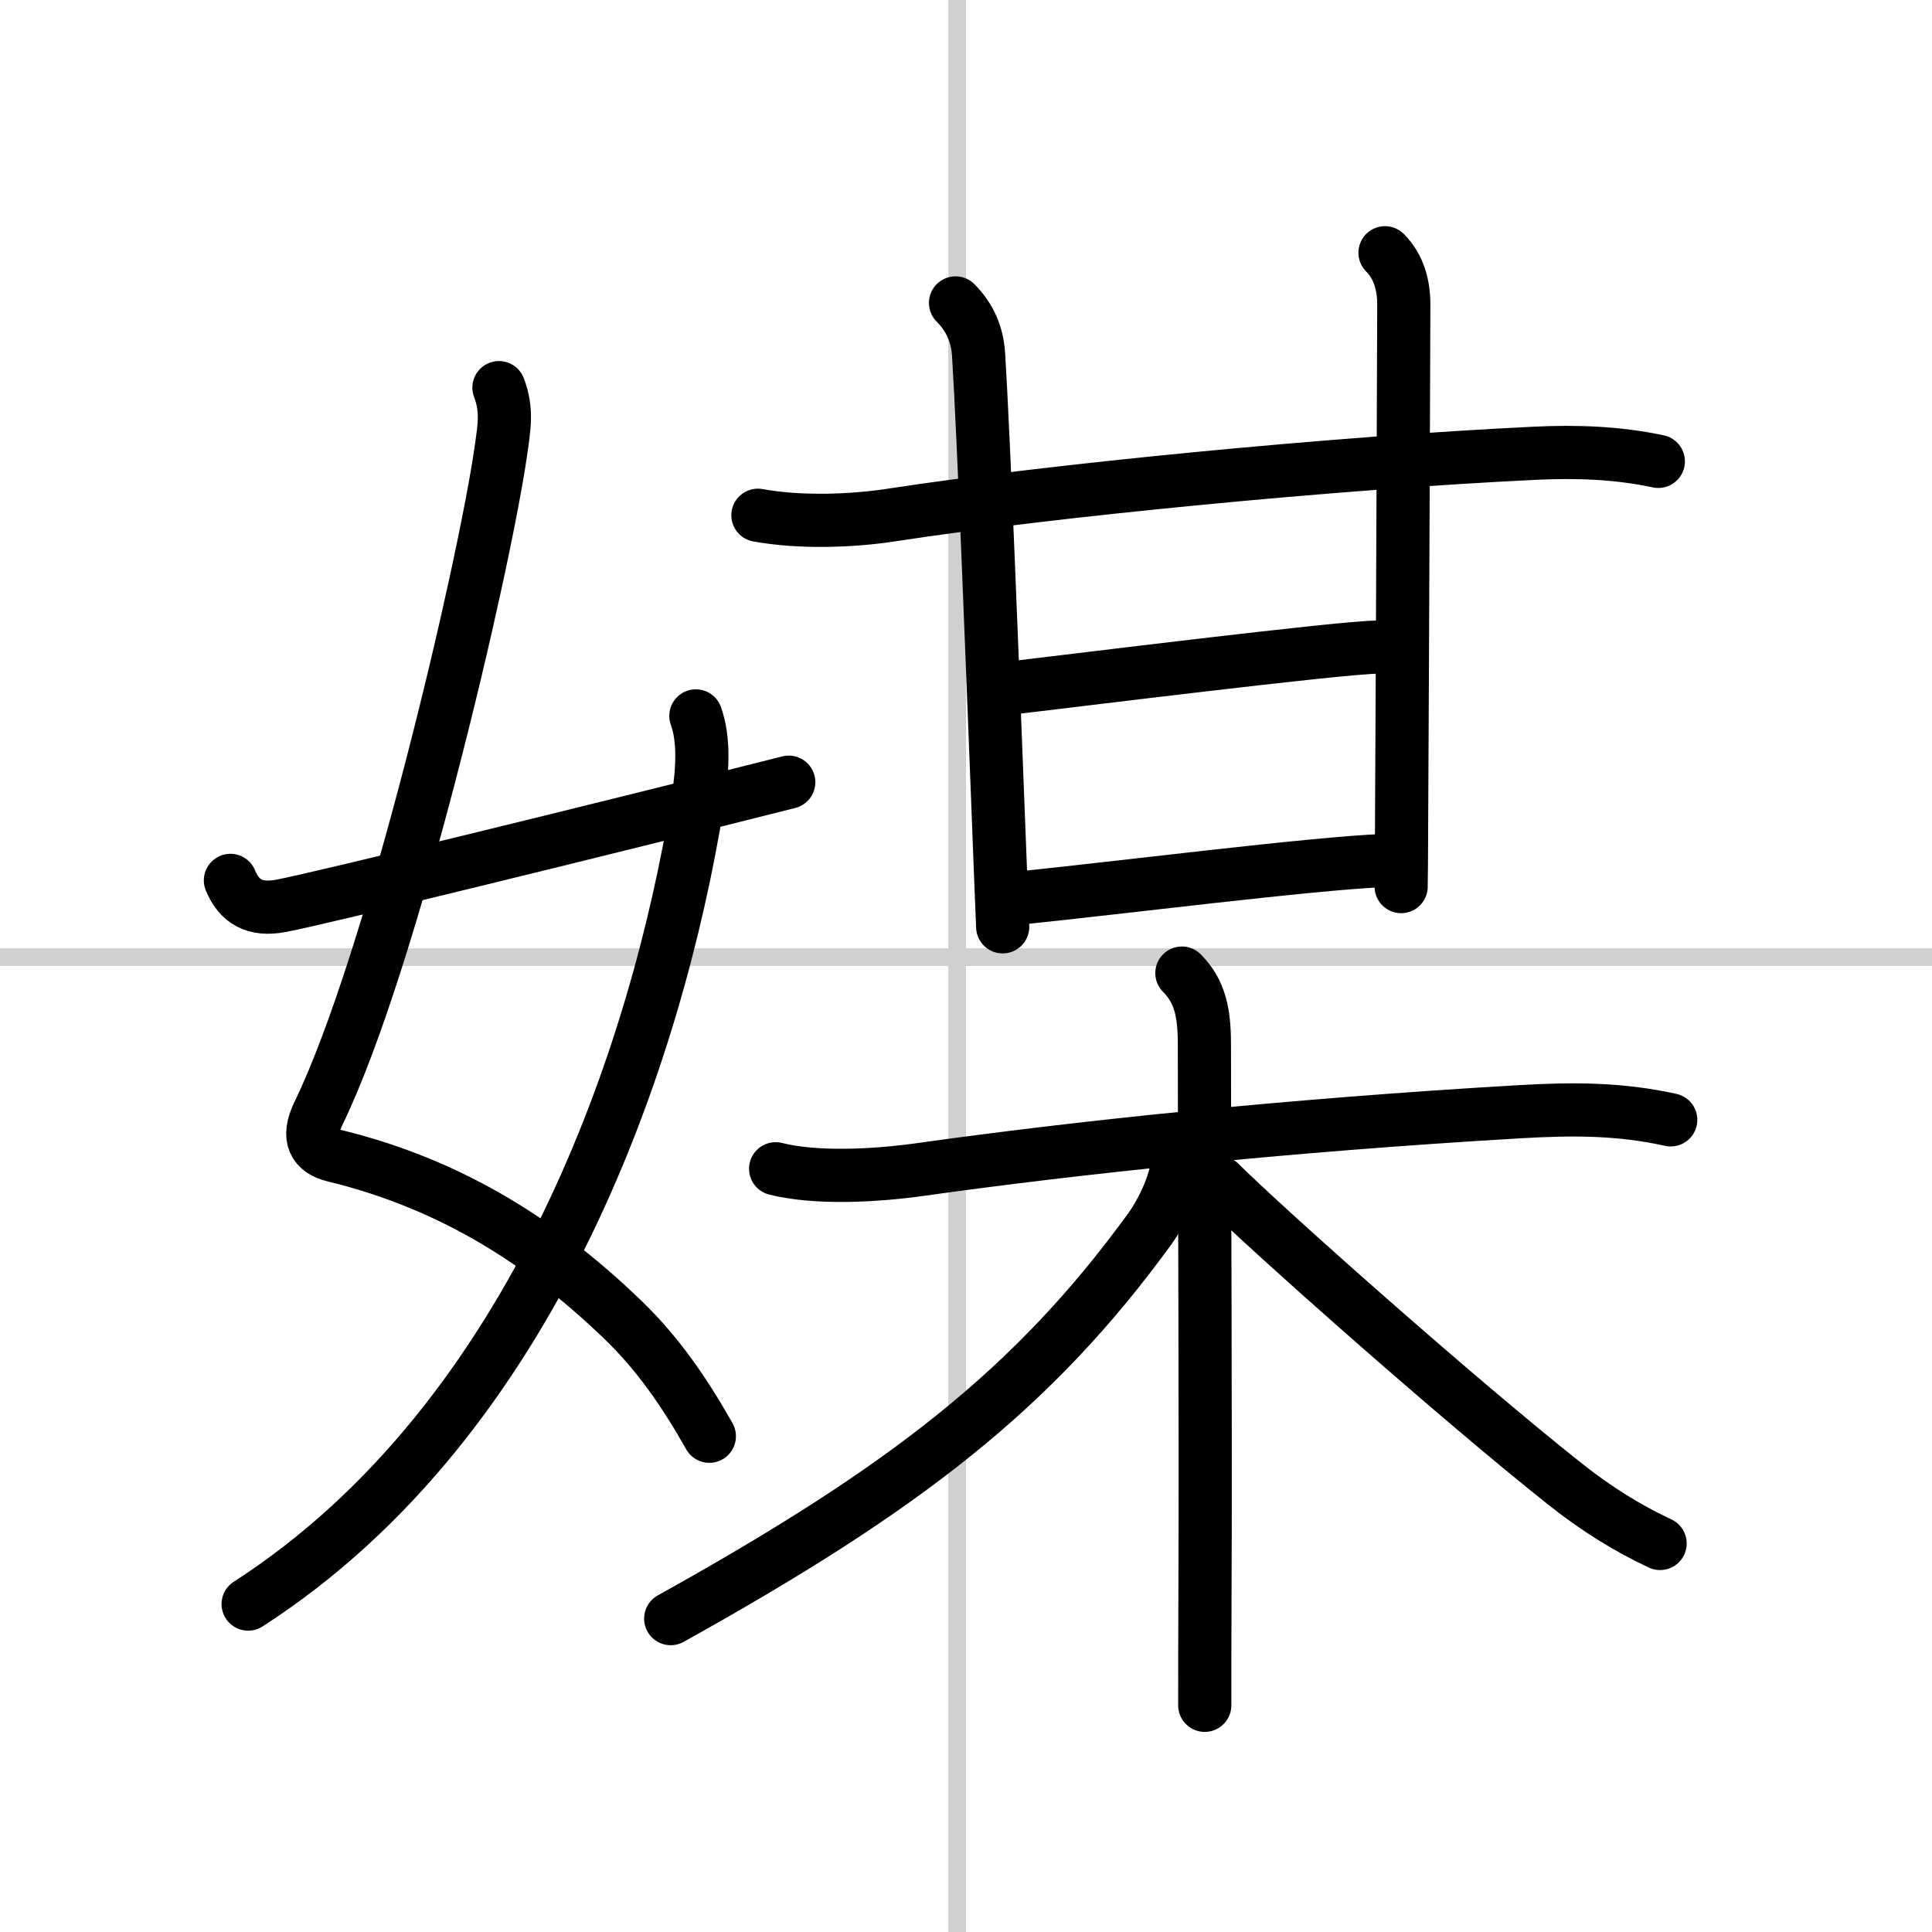
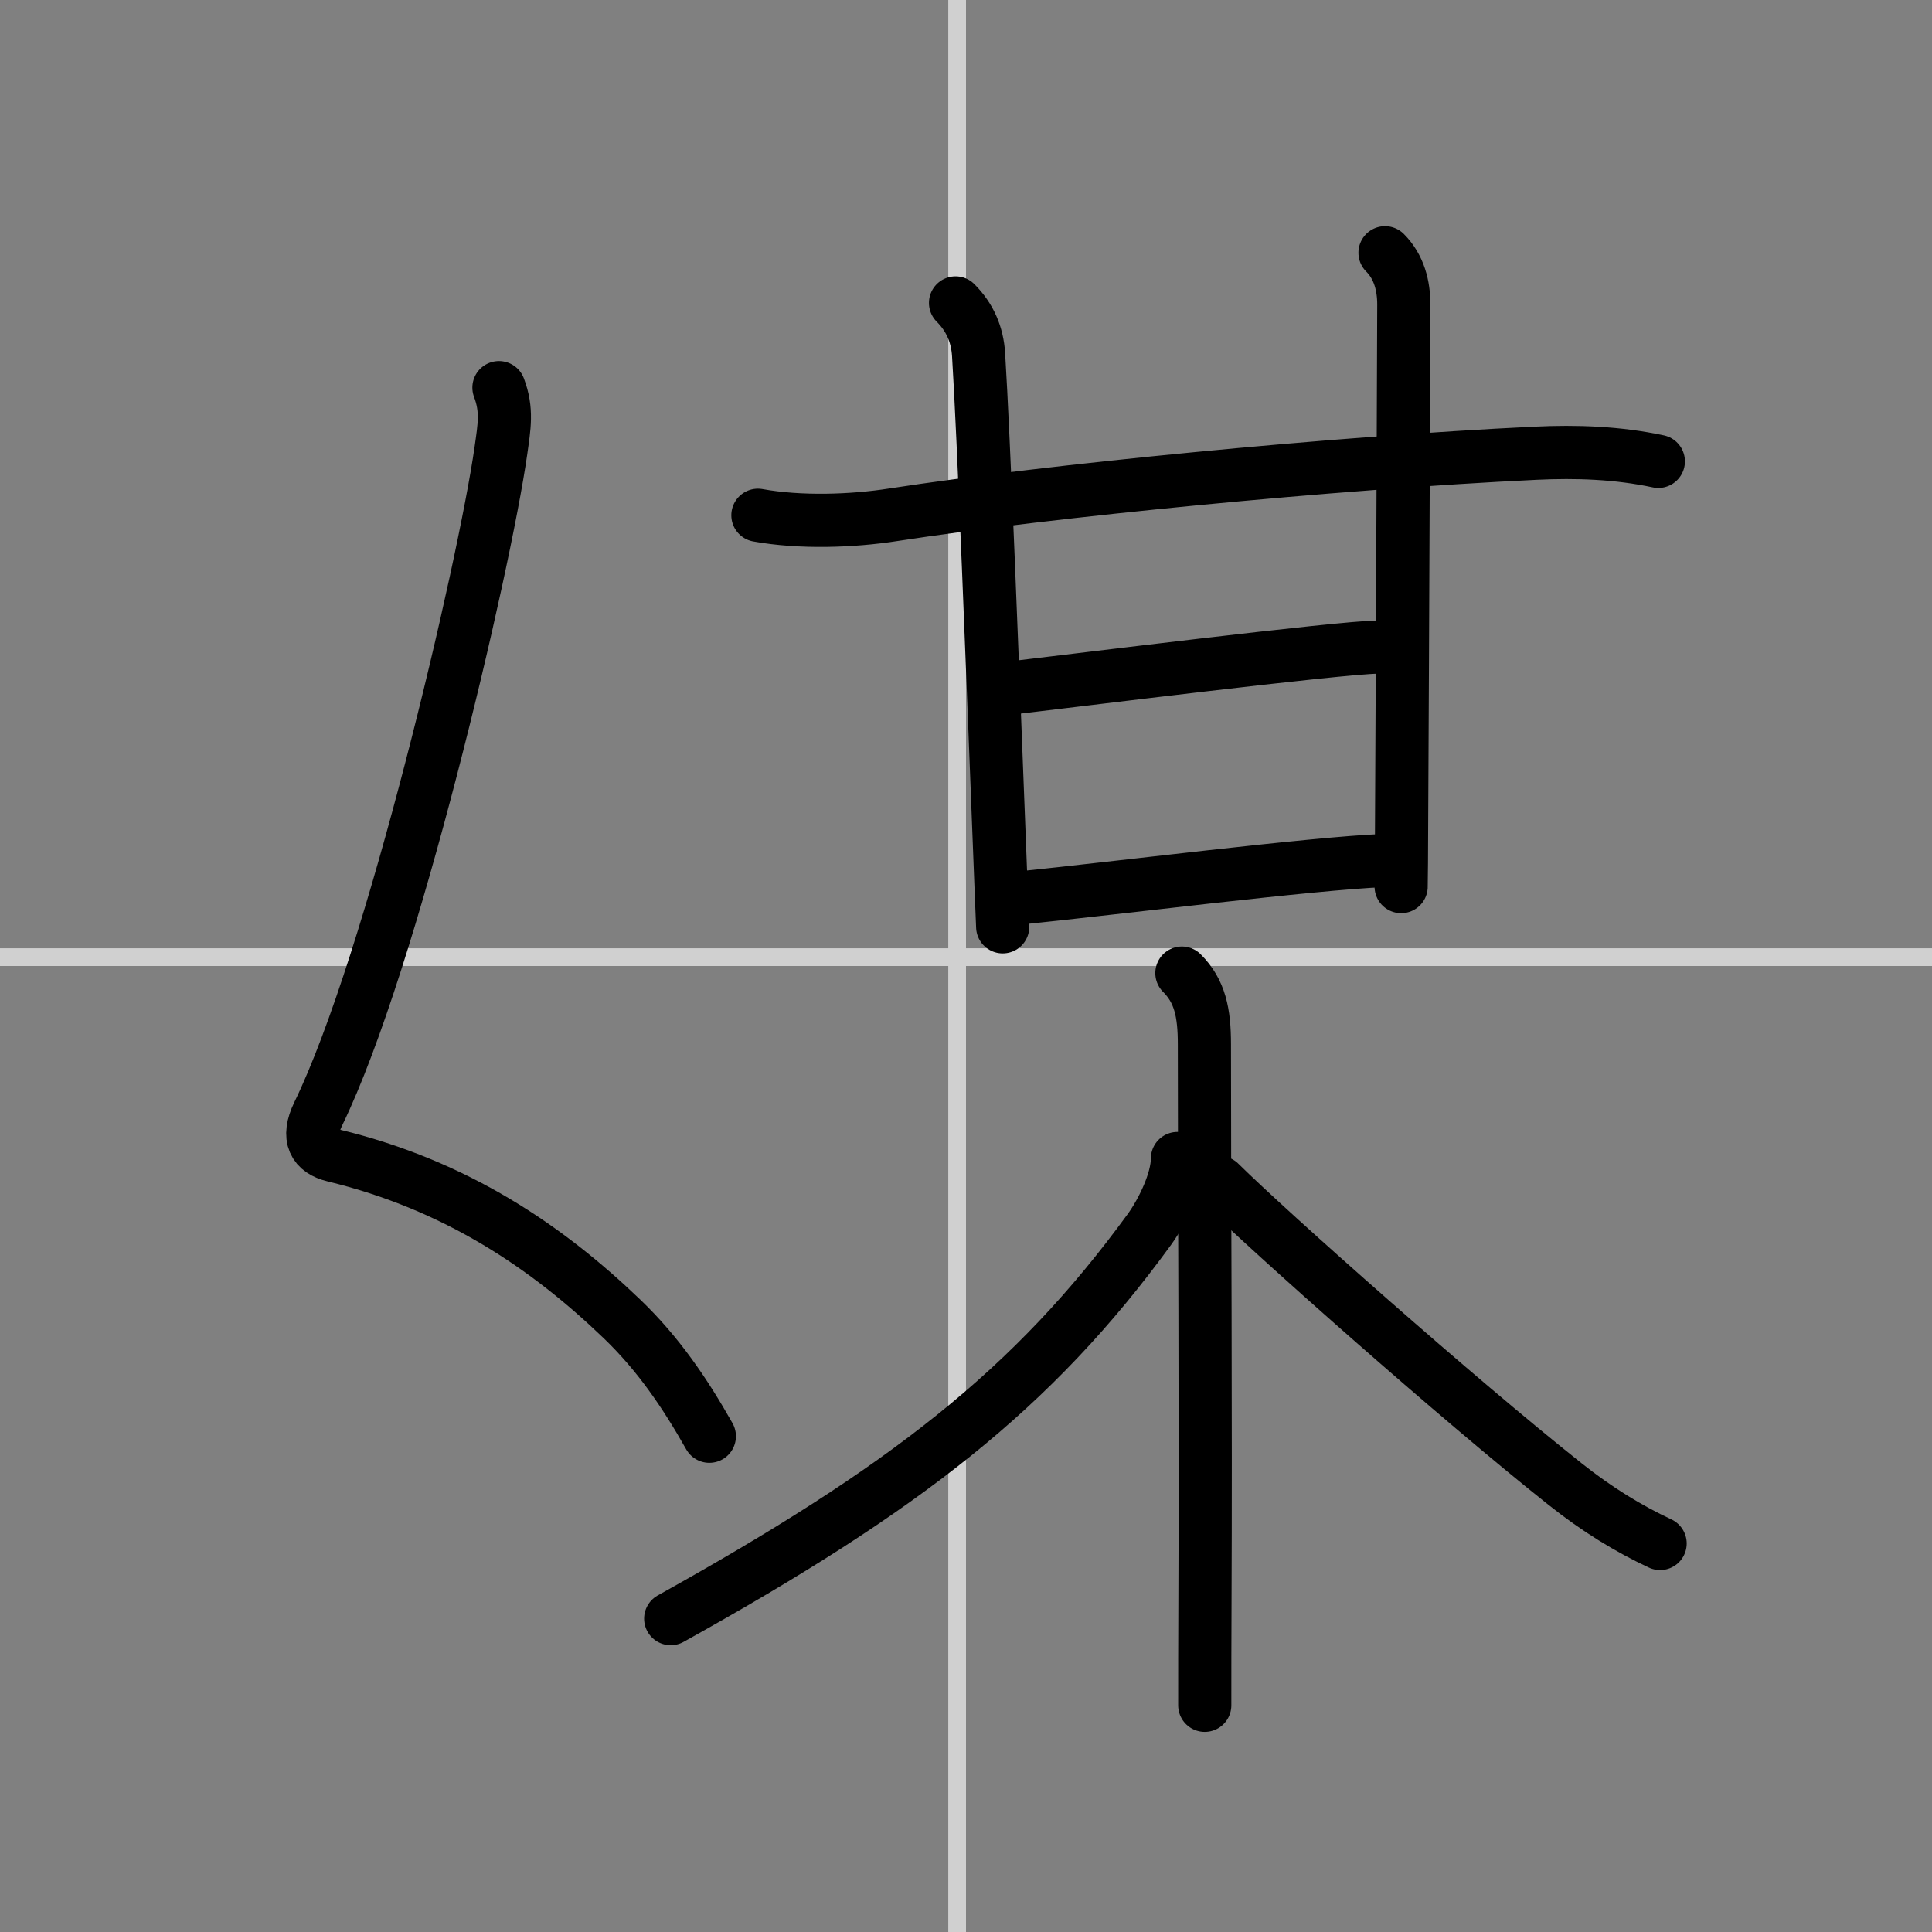
<svg xmlns="http://www.w3.org/2000/svg" width="400" height="400" viewBox="0 0 109 109">
  <rect x="0" y="0" width="109" height="109" fill="#808080" stroke="none" />
  <g fill="none" stroke="#000" stroke-linecap="round" stroke-linejoin="round" stroke-width="3">
-     <rect width="100%" height="100%" fill="#fff" stroke="#fff" />
    <line x1="54" x2="54" y2="109" stroke="#d0d0d0" stroke-width="1" />
    <line x2="109" y1="54" y2="54" stroke="#d0d0d0" stroke-width="1" />
    <path d="m28.15 21.87c0.48 1.26 0.3 2.21 0.11 3.56-0.95 6.64-6.13 28.82-10.3 37.4-0.67 1.38-0.21 2.1 0.86 2.36 6.94 1.68 12.06 5.18 16.27 9.22 2.04 1.96 3.54 4.16 4.93 6.62" />
-     <path d="M39.26,40.39c0.49,1.36,0.38,3.12,0.1,4.86C37.08,59.32,30.26,80.03,14,90.5" />
-     <path d="m13 49.67c0.5 1.21 1.38 1.71 2.83 1.44 2.04-0.37 18.29-4.36 28.67-6.98" />
    <path d="m42.76 29.07c2.37 0.43 5.29 0.34 7.65-0.03 8.79-1.35 24.72-2.92 36.22-3.47 2.32-0.11 4.63-0.03 6.93 0.46" />
    <path d="m53.91 17.09c0.81 0.81 1.23 1.78 1.3 2.92 0.29 4.61 0.8 17.93 1.17 27.48 0.07 1.9 0.14 3.55 0.19 4.8" />
    <path d="m78.14 14.26c0.8 0.8 1.06 1.87 1.06 2.92 0 0.43-0.07 19.41-0.12 28.32-0.01 2.6-0.02 4.34-0.03 4.52" />
    <path d="m57.41 38.77c2.83-0.33 18.31-2.26 20.31-2.26" />
    <path d="m57.66 50.65c5.21-0.53 16.4-1.94 20.4-2.1" />
-     <path d="m43.76 65.94c2.24 0.56 5.49 0.42 8.25 0.03 8.52-1.2 20.36-2.47 33.75-3.25 2.95-0.17 5.6-0.18 8.5 0.46" />
    <path d="m66.68 54.9c1.02 1.02 1.27 2.23 1.27 4.02 0 9.15 0.08 20.43 0.03 31.84-0.01 1.84-0.01 3.66-0.01 5.45" />
    <path d="M66.43,65.36c0,1.26-0.86,2.99-1.56,3.97C58.26,78.42,51,84,37.84,91.32" />
    <path d="m68.81 66.72c2.81 2.78 13.46 12.23 19.49 17.01 1.8 1.43 3.58 2.52 5.36 3.35" />
  </g>
</svg>